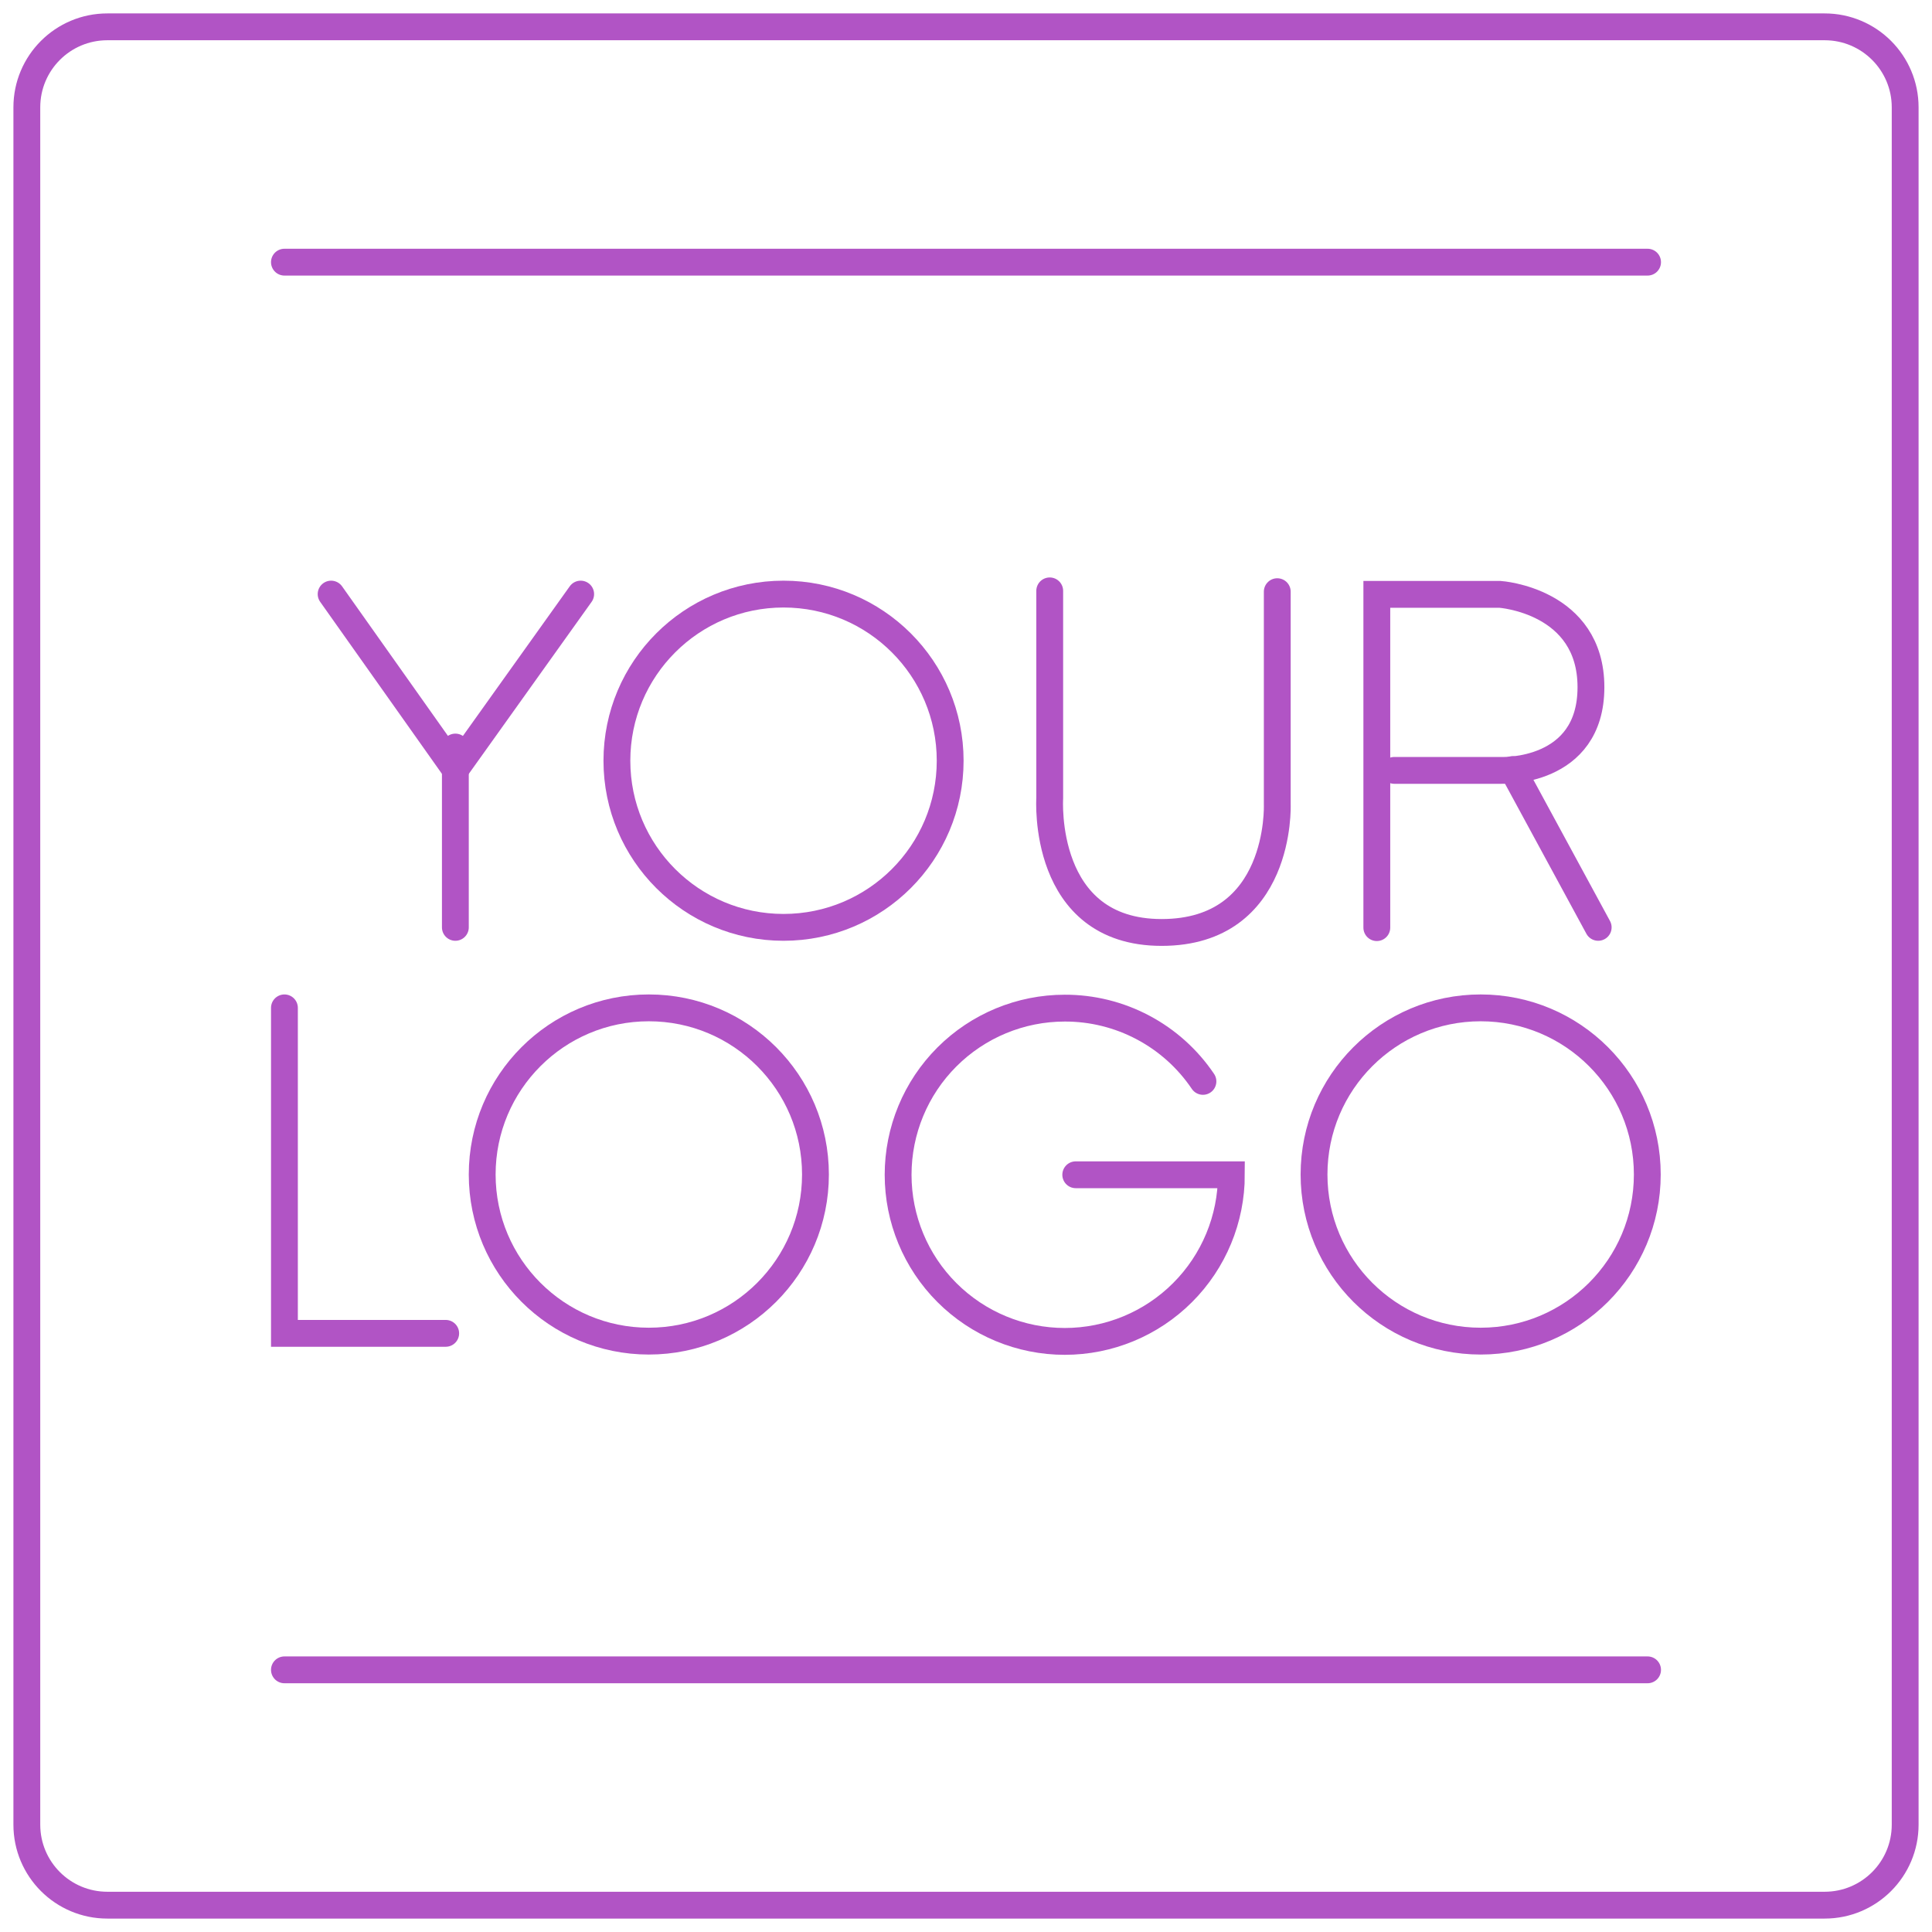
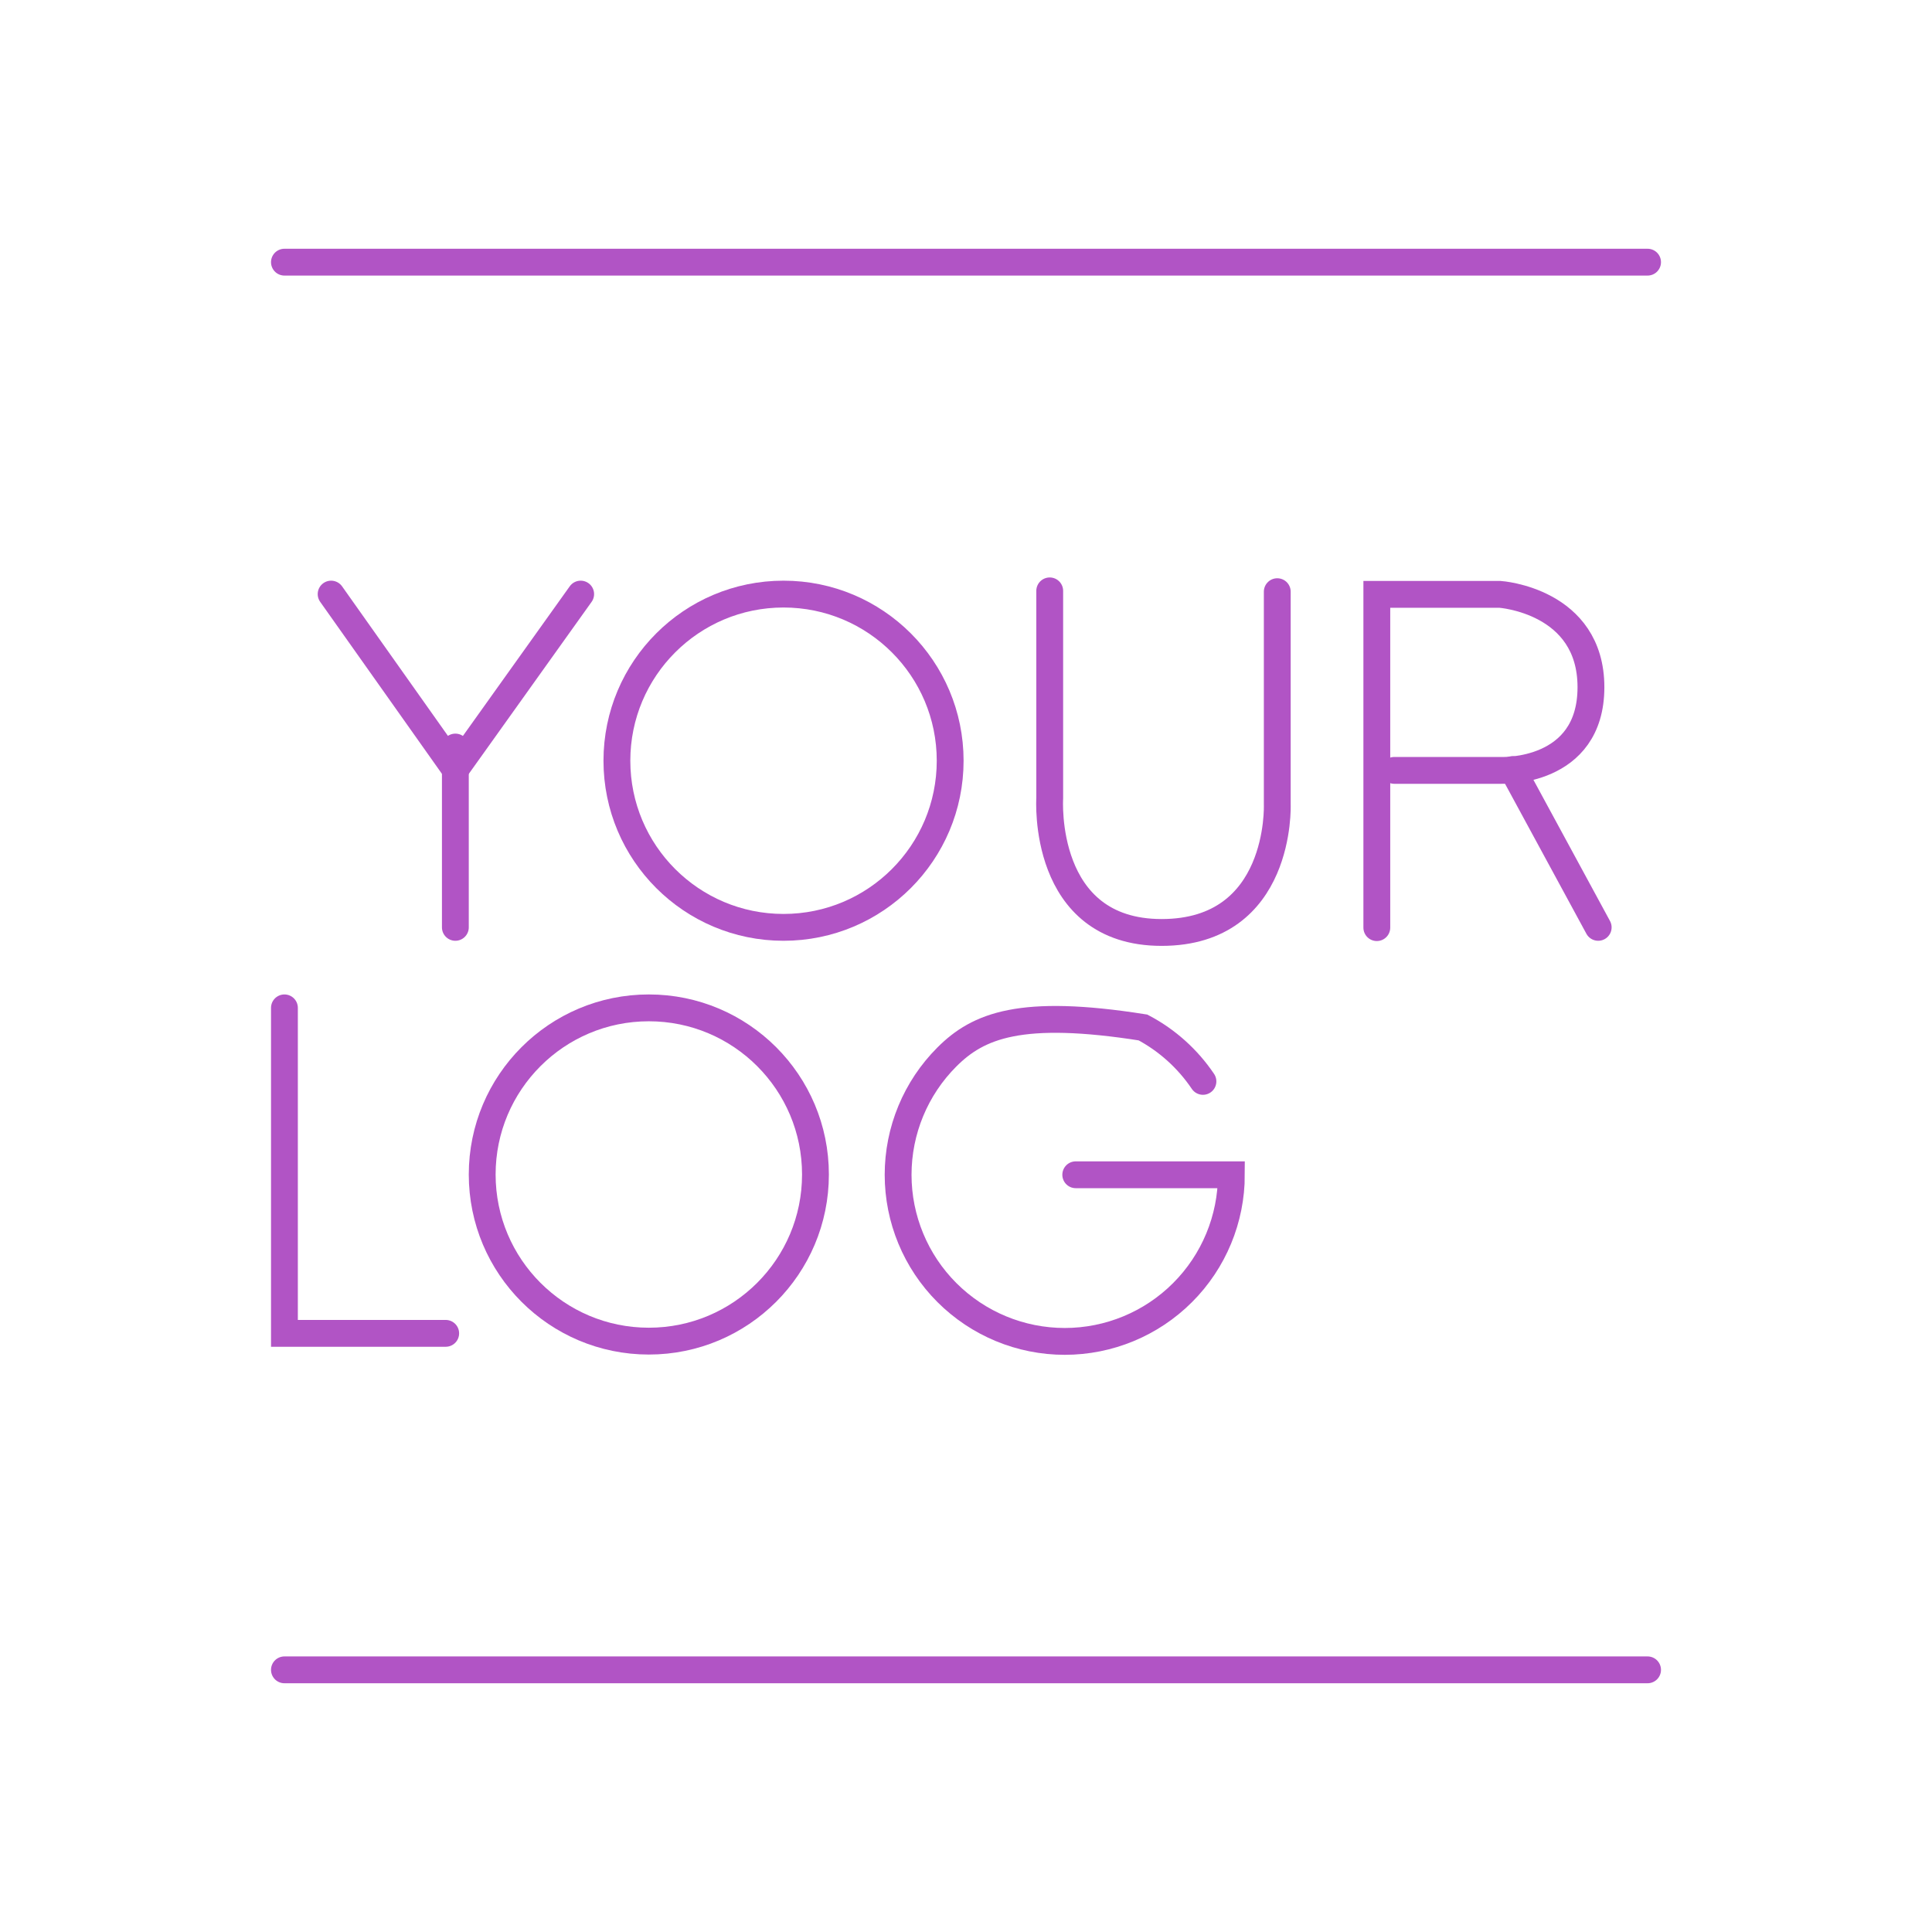
<svg xmlns="http://www.w3.org/2000/svg" width="72" height="72" viewBox="0 0 72 72" fill="none">
-   <path d="M68 1H4C2.343 1 1 2.343 1 4V68C1 69.657 2.343 71 4 71H68C69.657 71 71 69.657 71 68V4C71 2.343 69.657 1 68 1Z" stroke="#B154C5" stroke-miterlimit="10" stroke-linecap="round" />
  <path d="M12.34 22.14L16.97 28.68L21.64 22.14" stroke="#B154C5" stroke-miterlimit="10" stroke-linecap="round" />
  <path d="M16.97 27.84V34.56" stroke="#B154C5" stroke-miterlimit="10" stroke-linecap="round" />
  <path d="M29.2 34.56C32.63 34.56 35.41 31.78 35.41 28.35C35.41 24.92 32.63 22.14 29.2 22.14C25.77 22.14 22.99 24.92 22.99 28.35C22.99 31.78 25.77 34.56 29.2 34.56Z" stroke="#B154C5" stroke-miterlimit="10" stroke-linecap="round" />
  <path d="M39.12 22.02V29.75C39.12 29.75 38.8 34.75 43.29 34.75C47.78 34.75 47.6 29.99 47.6 29.99V22.05" stroke="#B154C5" stroke-miterlimit="10" stroke-linecap="round" />
  <path d="M51.31 34.57V22.15H55.9C55.9 22.15 59.29 22.38 59.29 25.61C59.29 28.84 55.96 28.71 55.96 28.71H51.96" stroke="#B154C5" stroke-miterlimit="10" stroke-linecap="round" />
  <path d="M56.37 28.68L59.56 34.56" stroke="#B154C5" stroke-miterlimit="10" stroke-linecap="round" />
  <path d="M24.18 49.98C27.61 49.98 30.39 47.2 30.39 43.77C30.39 40.34 27.61 37.56 24.18 37.56C20.75 37.56 17.97 40.34 17.97 43.77C17.97 47.2 20.75 49.98 24.18 49.98Z" stroke="#B154C5" stroke-miterlimit="10" stroke-linecap="round" />
-   <path d="M55.18 49.98C58.61 49.98 61.39 47.2 61.39 43.77C61.39 40.34 58.61 37.56 55.18 37.56C51.75 37.56 48.97 40.34 48.97 43.77C48.97 47.2 51.75 49.98 55.18 49.98Z" stroke="#B154C5" stroke-miterlimit="10" stroke-linecap="round" />
-   <path d="M44.83 40.3C44.262 39.457 43.495 38.767 42.596 38.291C41.698 37.815 40.697 37.567 39.68 37.57C38.033 37.57 36.454 38.224 35.289 39.389C34.124 40.553 33.47 42.133 33.47 43.78C33.47 45.427 34.124 47.007 35.289 48.171C36.454 49.336 38.033 49.99 39.68 49.99C41.327 49.99 42.907 49.336 44.071 48.171C45.236 47.007 45.89 45.427 45.89 43.78H40.09" stroke="#B154C5" stroke-miterlimit="10" stroke-linecap="round" />
+   <path d="M44.83 40.3C44.262 39.457 43.495 38.767 42.596 38.291C38.033 37.57 36.454 38.224 35.289 39.389C34.124 40.553 33.47 42.133 33.47 43.78C33.47 45.427 34.124 47.007 35.289 48.171C36.454 49.336 38.033 49.99 39.68 49.99C41.327 49.99 42.907 49.336 44.071 48.171C45.236 47.007 45.89 45.427 45.89 43.78H40.09" stroke="#B154C5" stroke-miterlimit="10" stroke-linecap="round" />
  <path d="M10.6 37.56V49.69H16.61" stroke="#B154C5" stroke-miterlimit="10" stroke-linecap="round" />
  <path d="M10.6 9.77H61.4" stroke="#B154C5" stroke-miterlimit="10" stroke-linecap="round" />
  <path d="M10.6 62.23H61.4" stroke="#B154C5" stroke-miterlimit="10" stroke-linecap="round" />
</svg>